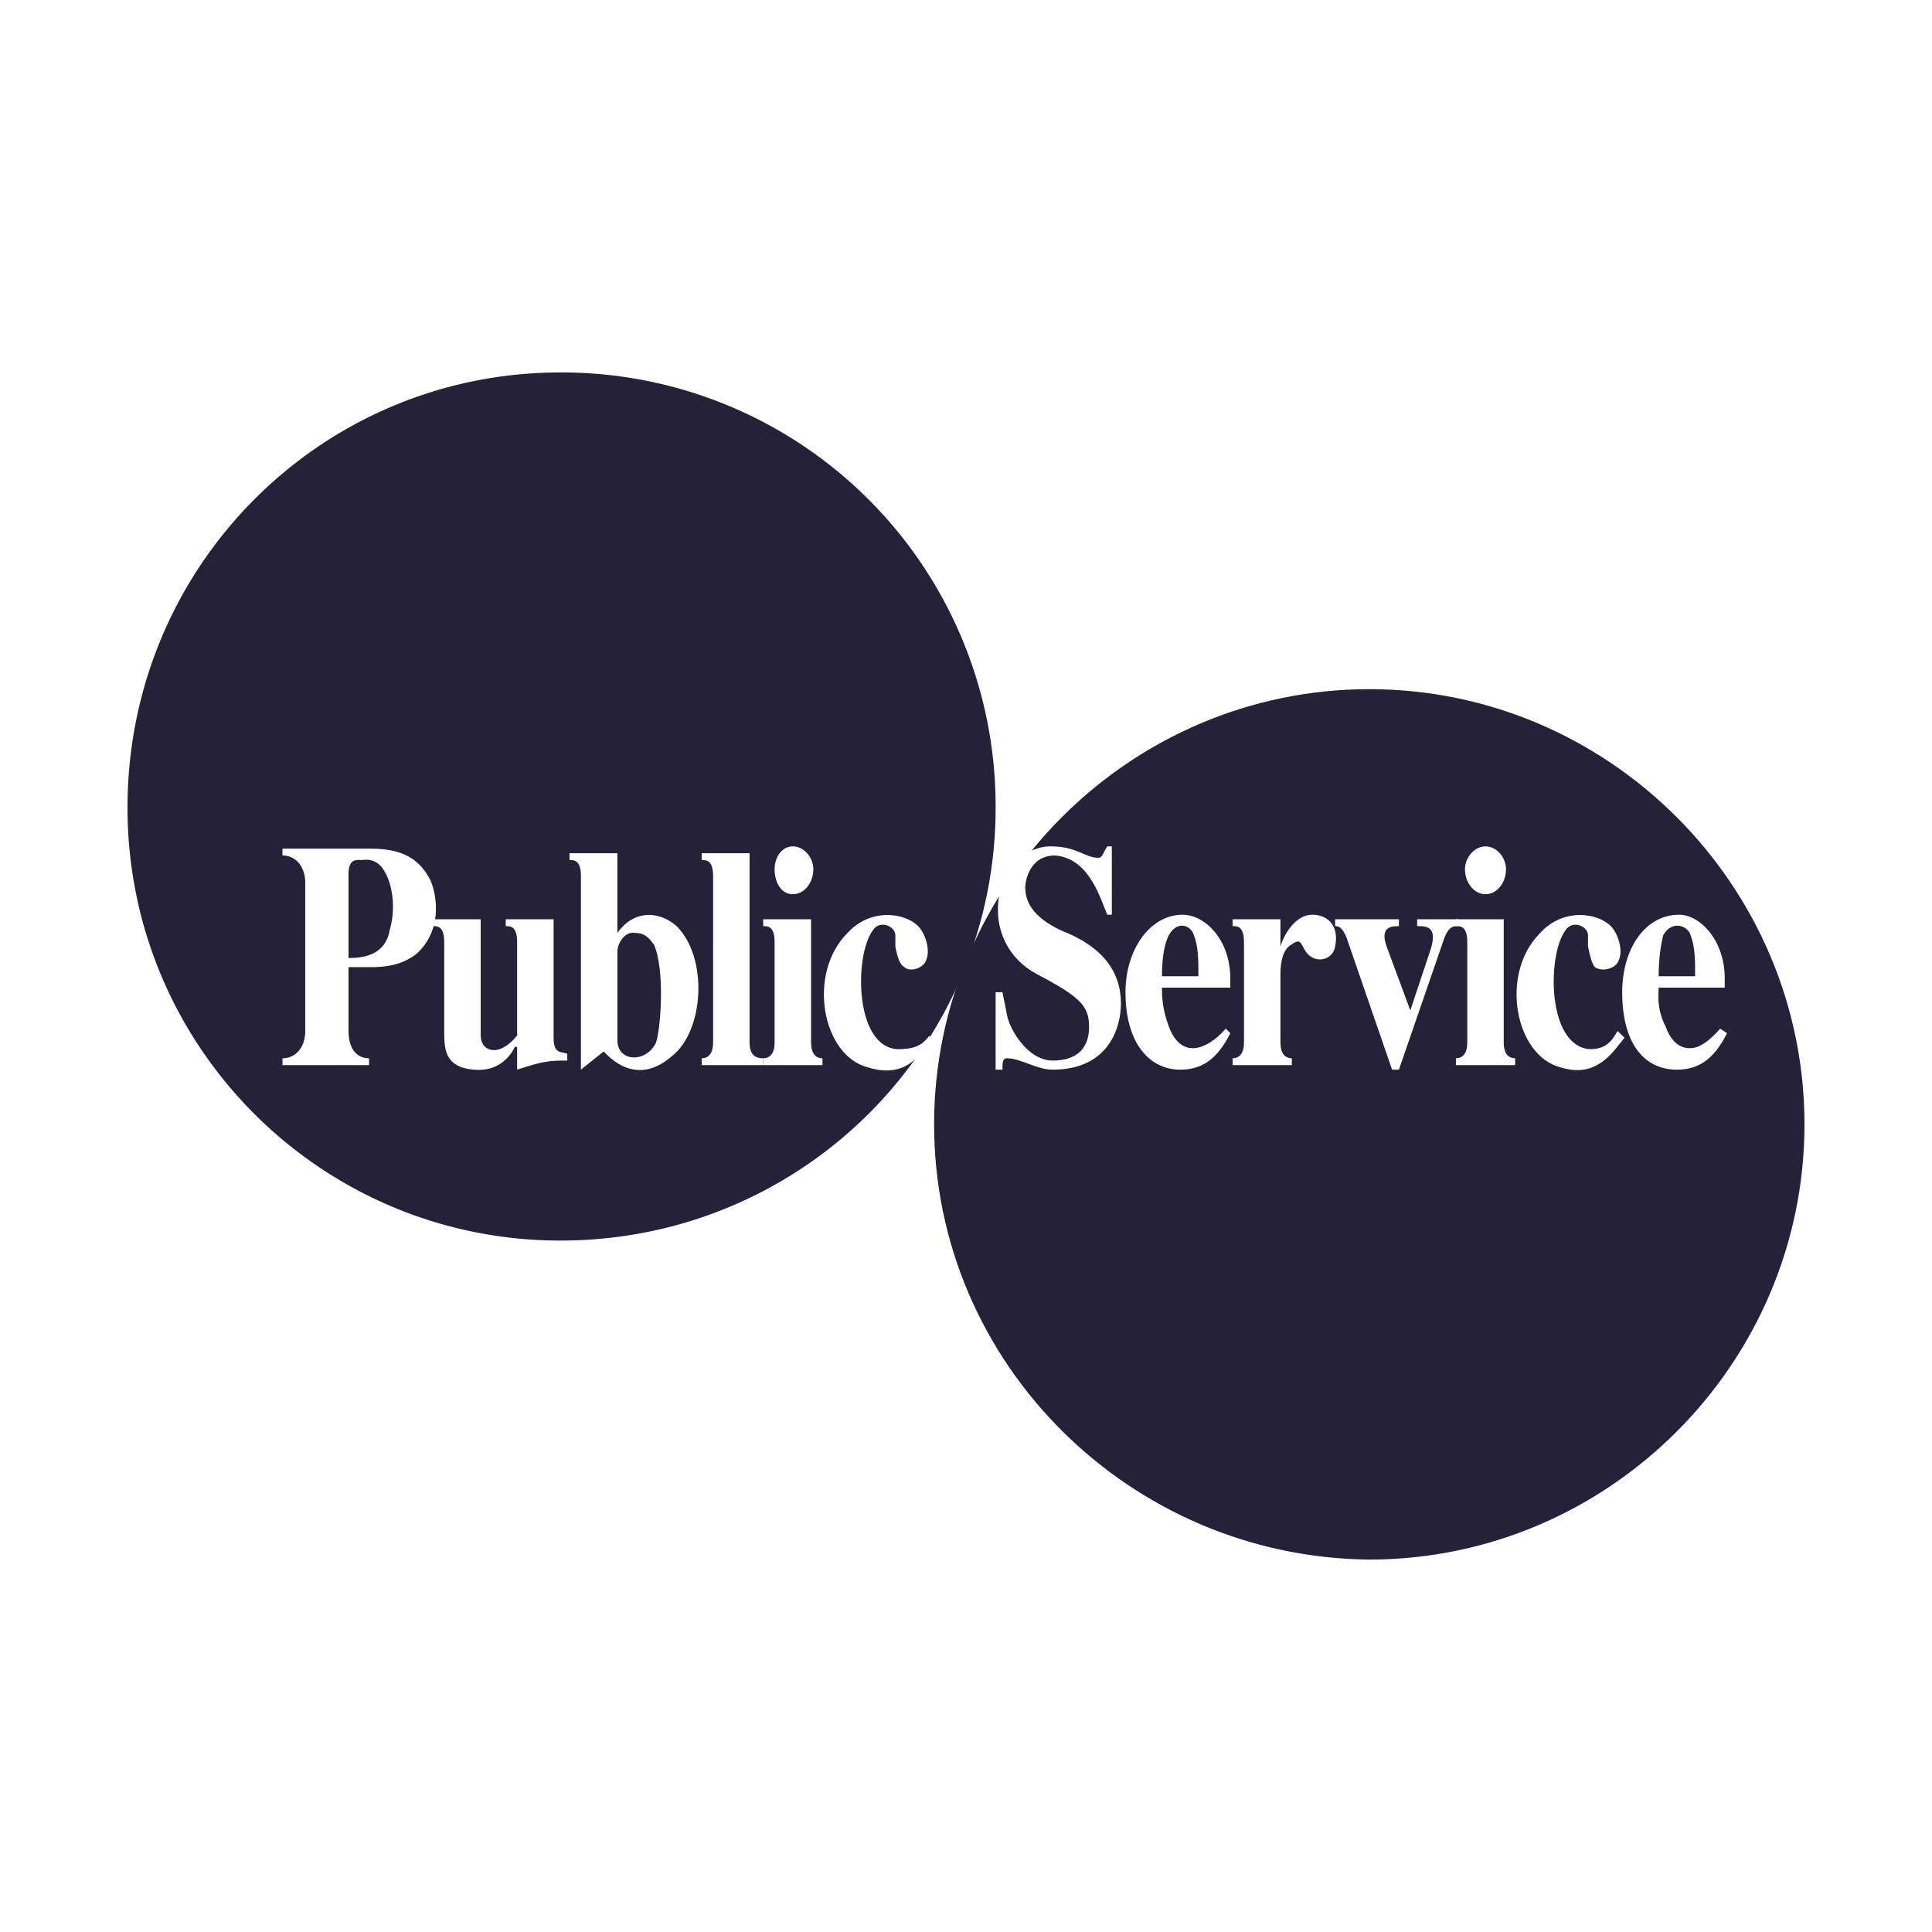
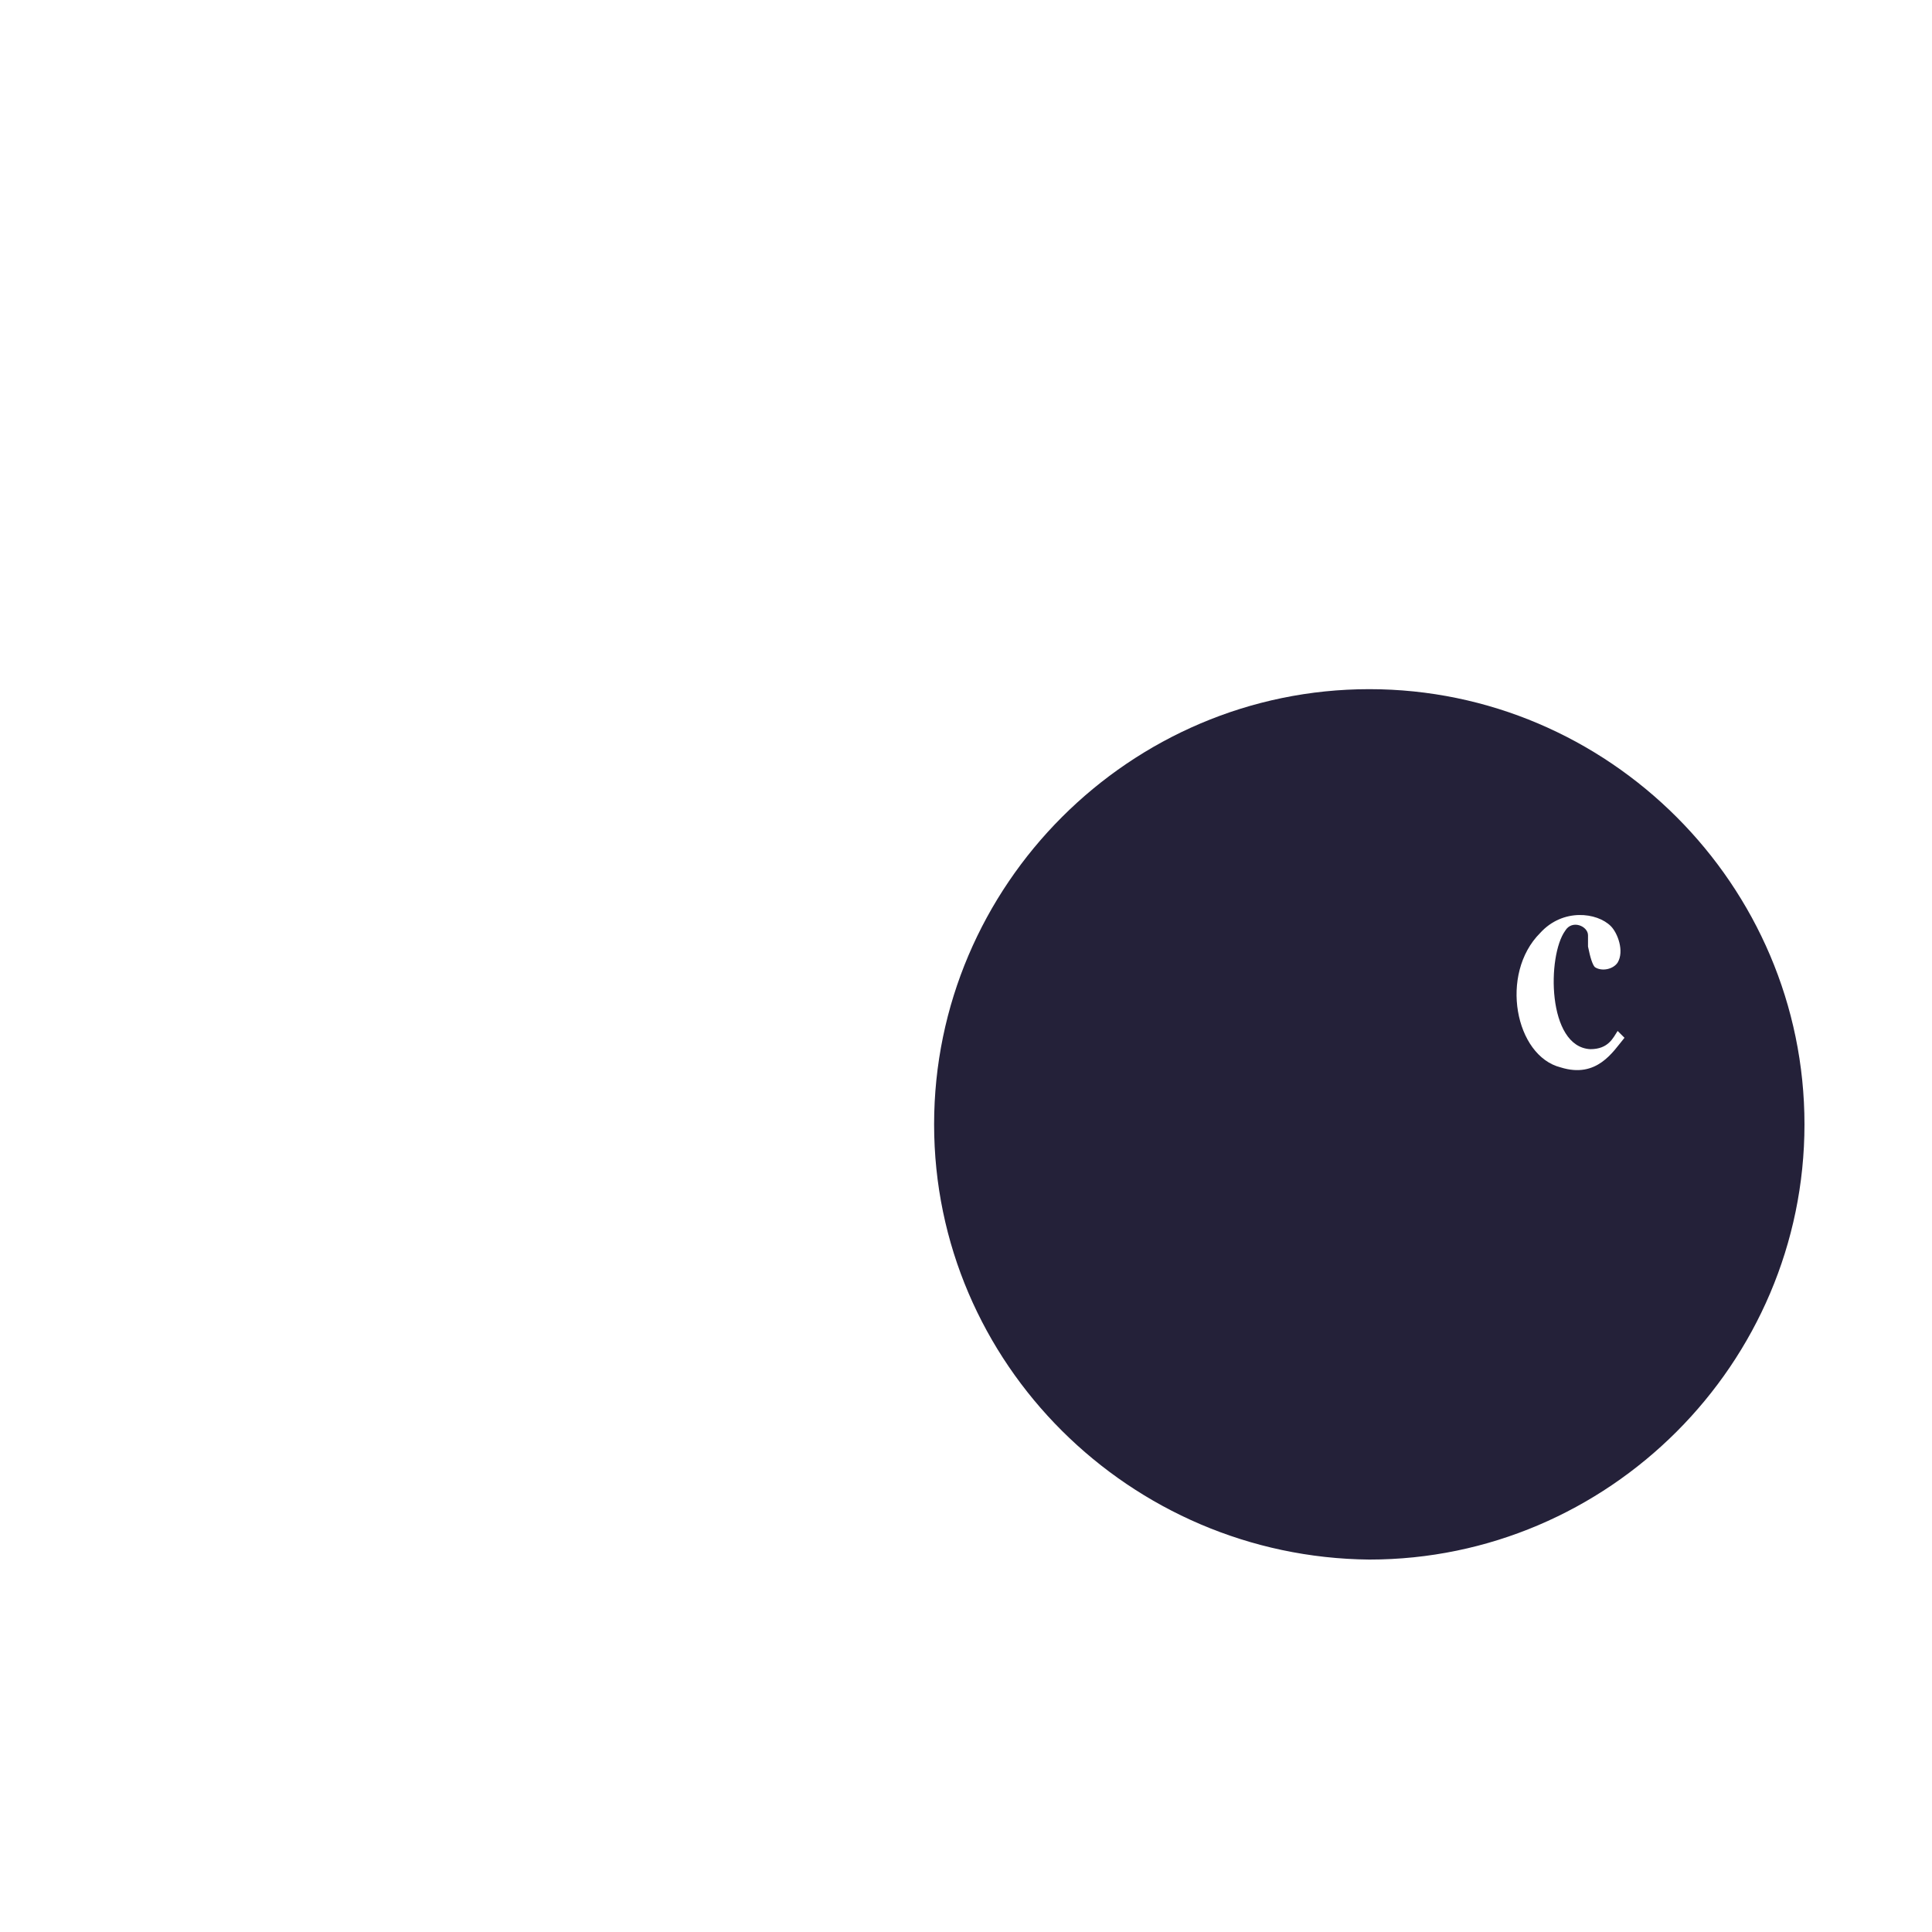
<svg xmlns="http://www.w3.org/2000/svg" width="2500" height="2500" viewBox="0 0 192.756 192.756">
  <g fill-rule="evenodd" clip-rule="evenodd">
-     <path fill="#fff" d="M0 0h192.756v192.756H0V0z" />
-     <path d="M12.722 80.579c0-24.097 19.322-43.419 43.191-43.419a43.27 43.27 0 0 1 43.42 43.419c0 23.871-19.324 43.193-43.42 43.193-23.869-.001-43.191-19.323-43.191-43.193z" fill="#242139" />
    <path d="M93.196 112.178c0-23.87 19.55-43.42 43.419-43.42s43.418 19.55 43.418 43.42c0 23.869-19.549 43.42-43.418 43.42-23.869-.229-43.419-19.551-43.419-43.42z" fill="#242139" />
    <path d="M34.773 96.492h2.273c2.045 0 3.41-.455 4.546-1.365 2.501-2.273 2.046-5.683 1.364-7.274-1.364-2.728-3.638-3.183-6.138-3.183H28.18v.683c1.364 0 2.273 1.137 2.273 2.728v14.777c0 1.592-.909 2.727-2.273 2.727v.684h8.638v-.684c-1.364 0-2.045-1.135-2.045-2.727v-6.366zm0-9.321c0-1.591.909-1.364 1.363-1.364 1.592-.227 2.273.909 2.729 2.273a8.537 8.537 0 0 1 0 4.774c-.455 2.5-2.729 2.728-4.092 2.728v-8.411z" fill="#fff" />
    <path d="M55.232 91.718h-4.773v.682c.454 0 1.136 0 1.136 1.591v9.321c-1.819 2.271-3.637 1.59-3.637 0V91.718h-4.774v.682c.455 0 1.136 0 1.136 1.591v9.093c0 1.818.228 3.41 2.956 3.637 2.5.229 3.637-1.363 4.092-2.271h.227v2.271c2.728-.908 3.41-.908 5.001-.908v-.682c-.683-.229-1.364 0-1.364-1.592V91.718zM61.597 85.125h-4.774v.682c.455 0 1.137 0 1.137 1.592v19.322l2.273-1.818c.455.455 3.183 3.639 6.82.455 3.182-2.5 3.637-9.775.454-12.958-1.818-1.591-4.319-1.591-5.91.682v-7.957zm0 9.775c0-.682.682-2.046 1.818-1.819 1.137 0 1.592.91 1.818 1.137 1.137 2.5.683 8.411.228 9.776-.909 2.045-3.864 2.045-3.864-.229V94.9z" fill="#fff" />
    <path d="M74.782 85.125h-4.773v.682c.454 0 1.137 0 1.137 1.592v16.595c0 1.363-.683 1.59-1.137 1.59v.684h6.138v-.684c-.682 0-1.364-.227-1.364-1.59V85.125h-.001z" fill="#fff" />
    <path d="M80.92 91.718h-4.774v.682c.455 0 1.137 0 1.137 1.591v10.003c0 1.363-.682 1.59-1.137 1.59v.684h5.91v-.684c-.454 0-1.136-.227-1.136-1.59V91.718zm-3.637-5.002c0 1.364.682 2.501 1.818 2.501s2.046-1.137 2.046-2.501c0-1.136-.909-2.273-2.046-2.273s-1.818 1.137-1.818 2.273z" fill="#fff" />
-     <path d="M89.331 94.446c.227 1.137.455 1.818.909 2.046.455.455 1.591.227 2.046-.455.682-1.137 0-2.956-.682-3.637-1.364-1.364-4.773-1.818-7.047.682-4.092 4.092-2.501 12.276 2.046 13.413 3.637 1.137 5.229-1.137 6.138-2.729v-.453c-.682.908-1.364 1.363-3.183 1.363-4.319-.227-4.319-9.321-2.5-11.821.682-1.136 2.273-.455 2.273.455v1.136zM110.928 84.443h-.455c-.455.682-.455 1.137-.91 1.137-1.363 0-2.045-1.137-4.773-1.137-2.273 0-5.229 2.046-5.229 6.366 0 2.045.91 4.773 3.865 6.365 4.318 2.273 5.229 3.182 5.229 5.229 0 .682 0 3.41-3.637 3.41-2.502 0-4.32-3.184-4.547-4.547l-.455-2.273h-.682v7.729h.682c0-.682 0-1.137.455-1.137 1.363 0 2.955 1.137 4.547 1.137 5.682 0 6.818-4.318 6.818-6.592 0-3.182-1.818-5.683-5.91-7.274-2.955-1.364-3.637-2.955-3.637-4.32 0-.682.455-3.182 2.955-3.182 3.41.227 4.547 4.319 5.229 5.91h.455v-6.821zM122.293 102.629c-.227.229-1.137 1.365-2.5 1.82-.682.227-2.273.453-3.184-2.047-.682-1.818-.682-3.182-.682-3.865h6.82v-.908c0-3.865-2.5-6.366-4.773-6.366-3.184 0-5.684 3.41-5.684 7.729 0 5.229 2.5 7.729 5.455 7.729 2.047 0 3.639-.908 5.002-3.637l-.454-.455zm-6.365-5.229c0-1.818.229-3.182.682-4.091.91-1.591 2.273-.909 2.502 0 .455 1.137.455 2.5.455 4.091h-3.639zM127.75 97.174c0-1.137.227-2.5 1.137-2.956.908-.682.908 0 1.363.682.91 1.363 2.729.909 2.955-.455.455-2.273-.91-3.183-2.273-3.183-1.818 0-2.955 2.273-3.182 3.183v-2.728h-4.775v.683c.455 0 1.137 0 1.137 1.591v10.003c0 1.363-.682 1.59-1.137 1.59v.684h5.912v-.684c-.455 0-1.137-.227-1.137-1.59v-6.82zM133.205 91.718v.682c.227 0 .682 0 1.137 1.137l4.547 13.184h.682l4.547-13.184c.455-1.137.908-1.137 1.363-1.137v-.682h-4.092v.682c.908 0 2.047 0 1.363 2.273l-2.045 6.137-2.273-6.137c-.91-2.273.455-2.273 1.137-2.273v-.682h-6.366z" fill="#fff" />
-     <path d="M150.027 91.718h-4.773v.682c.455 0 1.137 0 1.137 1.591v10.003c0 1.363-.682 1.59-1.137 1.59v.684h5.91v-.684c-.455 0-1.137-.227-1.137-1.59V91.718zm-3.865-5.002c0 1.364.91 2.501 2.047 2.501s2.045-1.137 2.045-2.501c0-1.136-.908-2.273-2.045-2.273s-2.047 1.137-2.047 2.273z" fill="#fff" />
    <path d="M158.438 94.446c.229 1.137.455 1.818.684 2.046.682.455 1.818.227 2.271-.455.684-1.137 0-2.956-.682-3.637-1.363-1.364-4.773-1.818-7.047.682-4.092 4.092-2.5 12.276 2.047 13.413 3.637 1.137 5.229-1.592 6.365-2.955l-.684-.682c-.453.682-.908 1.818-2.727 1.818-4.32-.227-4.32-9.321-2.502-11.821.684-1.136 2.273-.455 2.273.455v1.136h.002z" fill="#fff" />
-     <path d="M171.623 102.629c-.227.229-1.137 1.365-2.273 1.82-.682.227-2.273.453-3.182-2.047-.91-1.818-.684-3.182-.684-3.865h6.594v-.908c0-3.865-2.502-6.366-4.547-6.366-3.41 0-5.684 3.41-5.684 7.729 0 5.229 2.273 7.729 5.457 7.729 2.045 0 3.637-.908 5-3.637l-.681-.455zm-6.139-5.229c0-1.818.229-3.182.455-4.091.91-1.591 2.502-.909 2.729 0 .455 1.137.455 2.5.455 4.091h-3.639z" fill="#fff" />
  </g>
</svg>